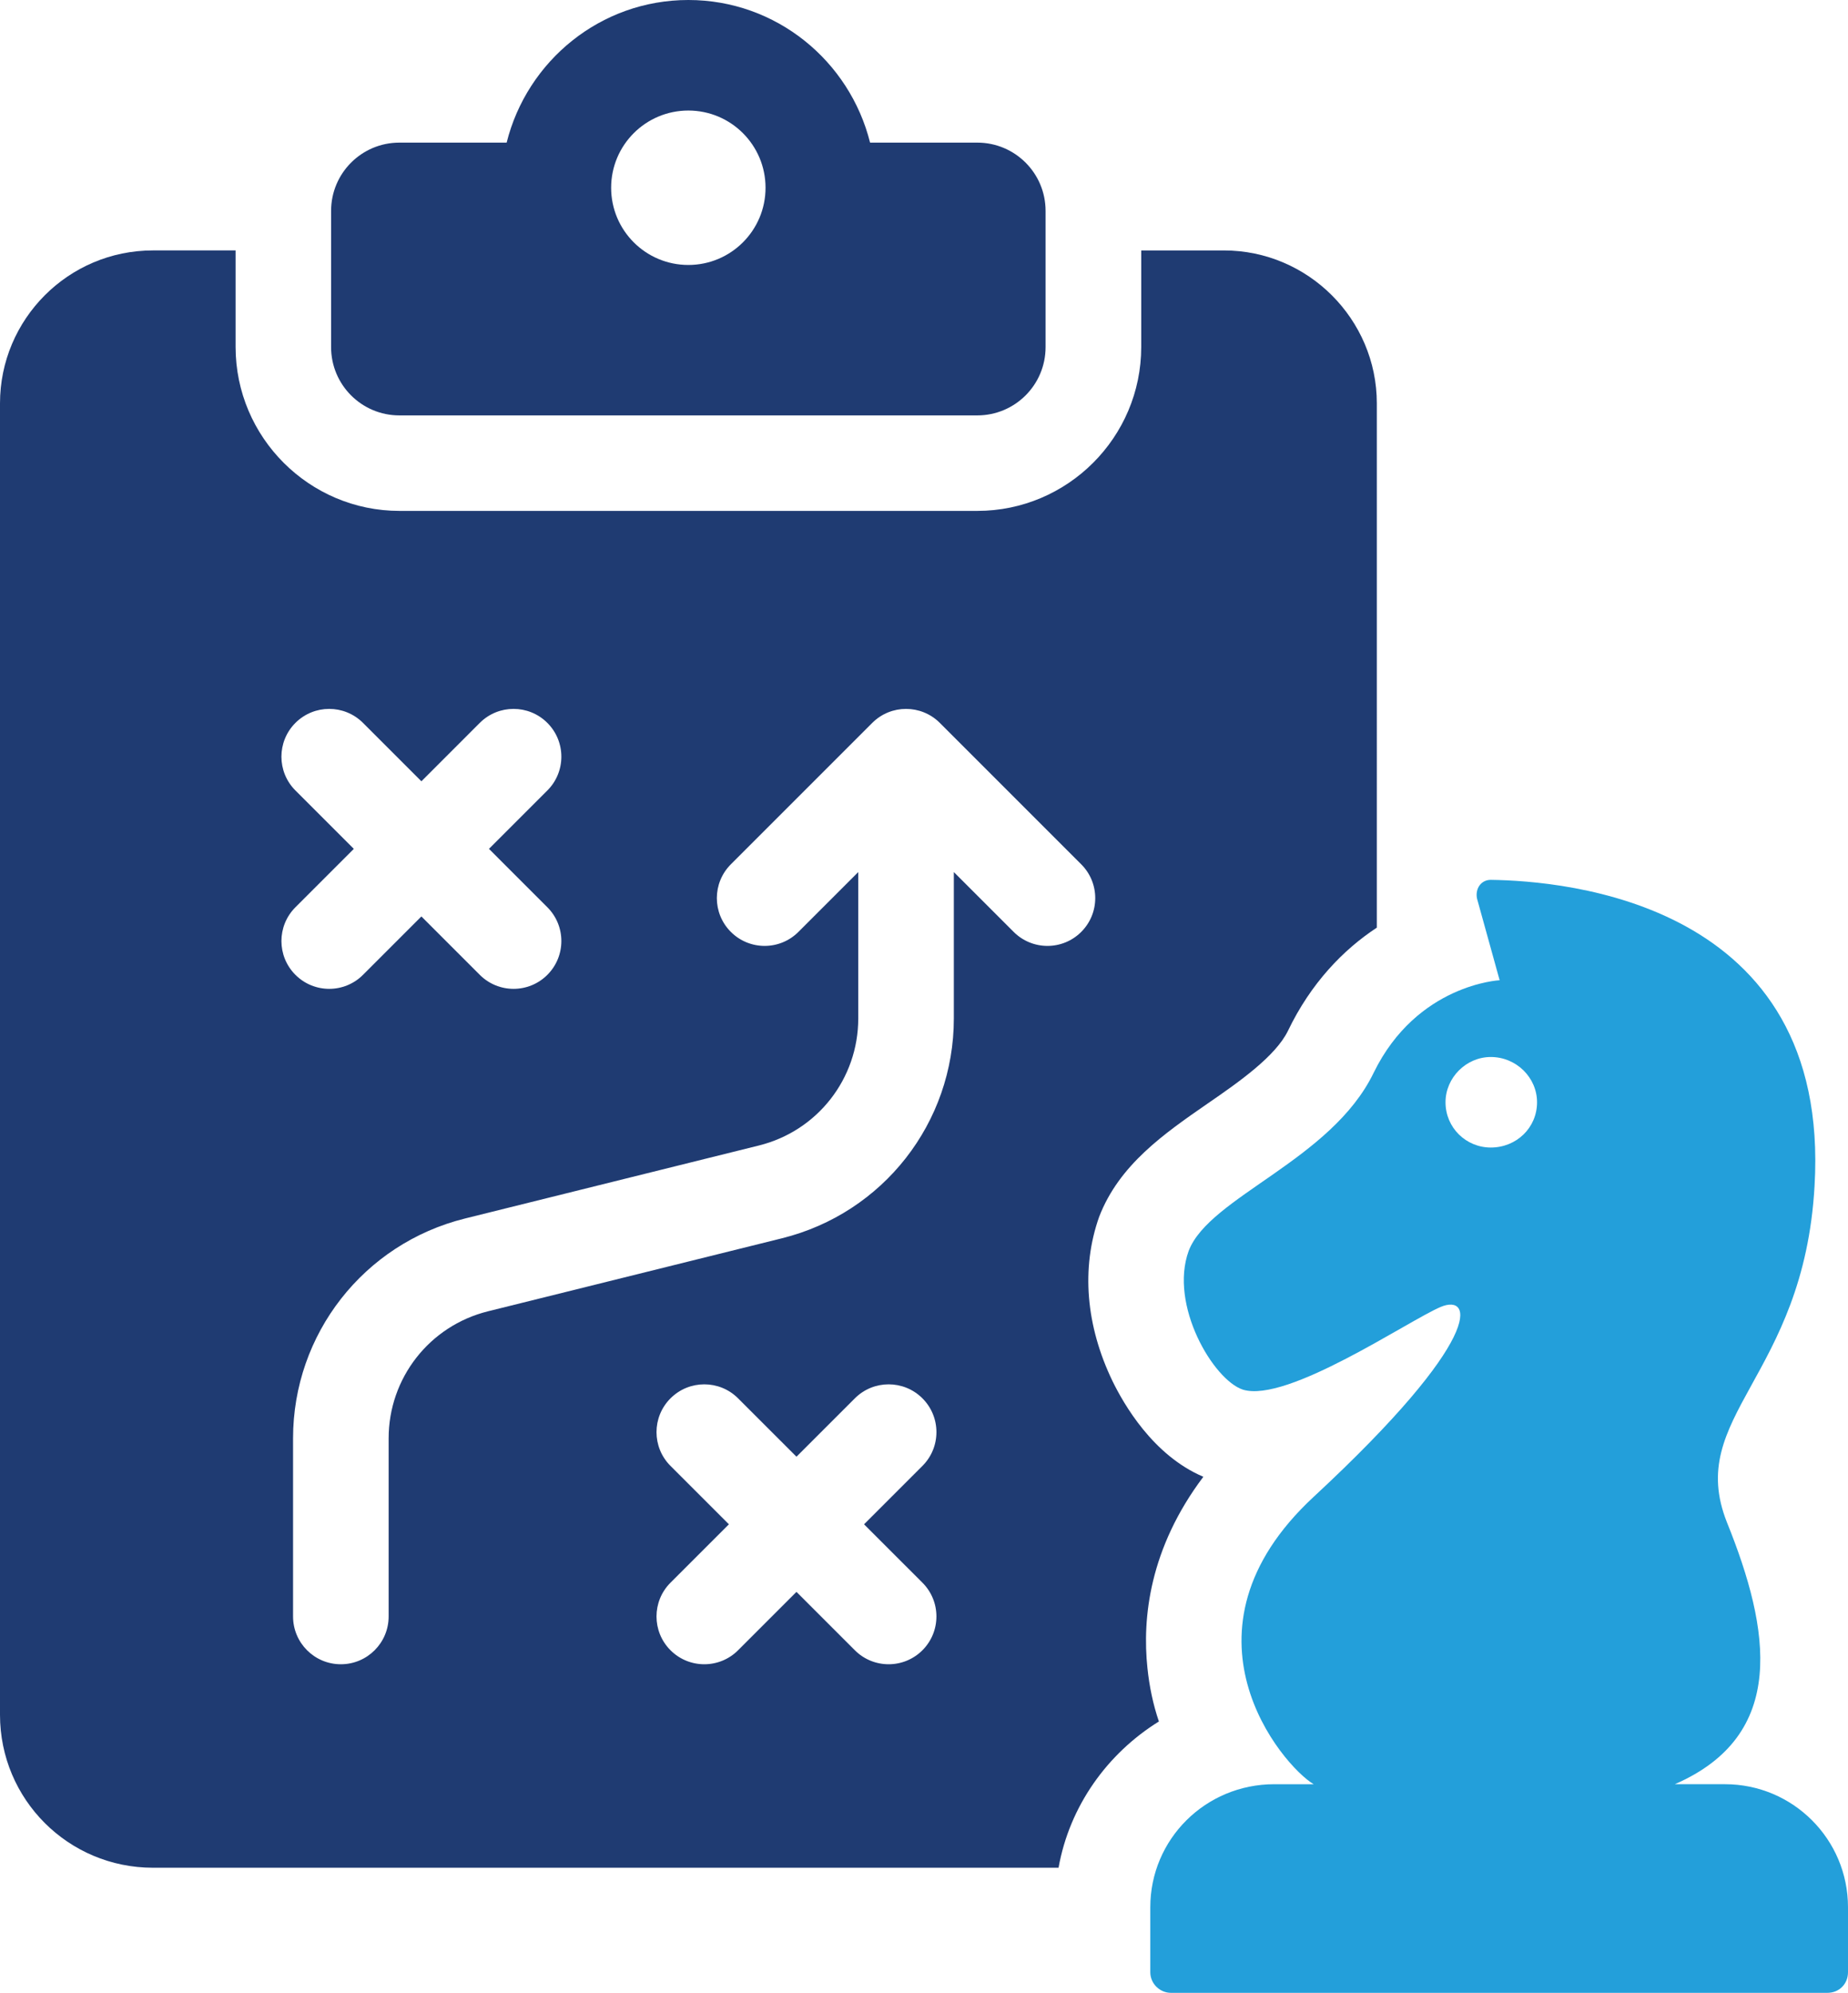
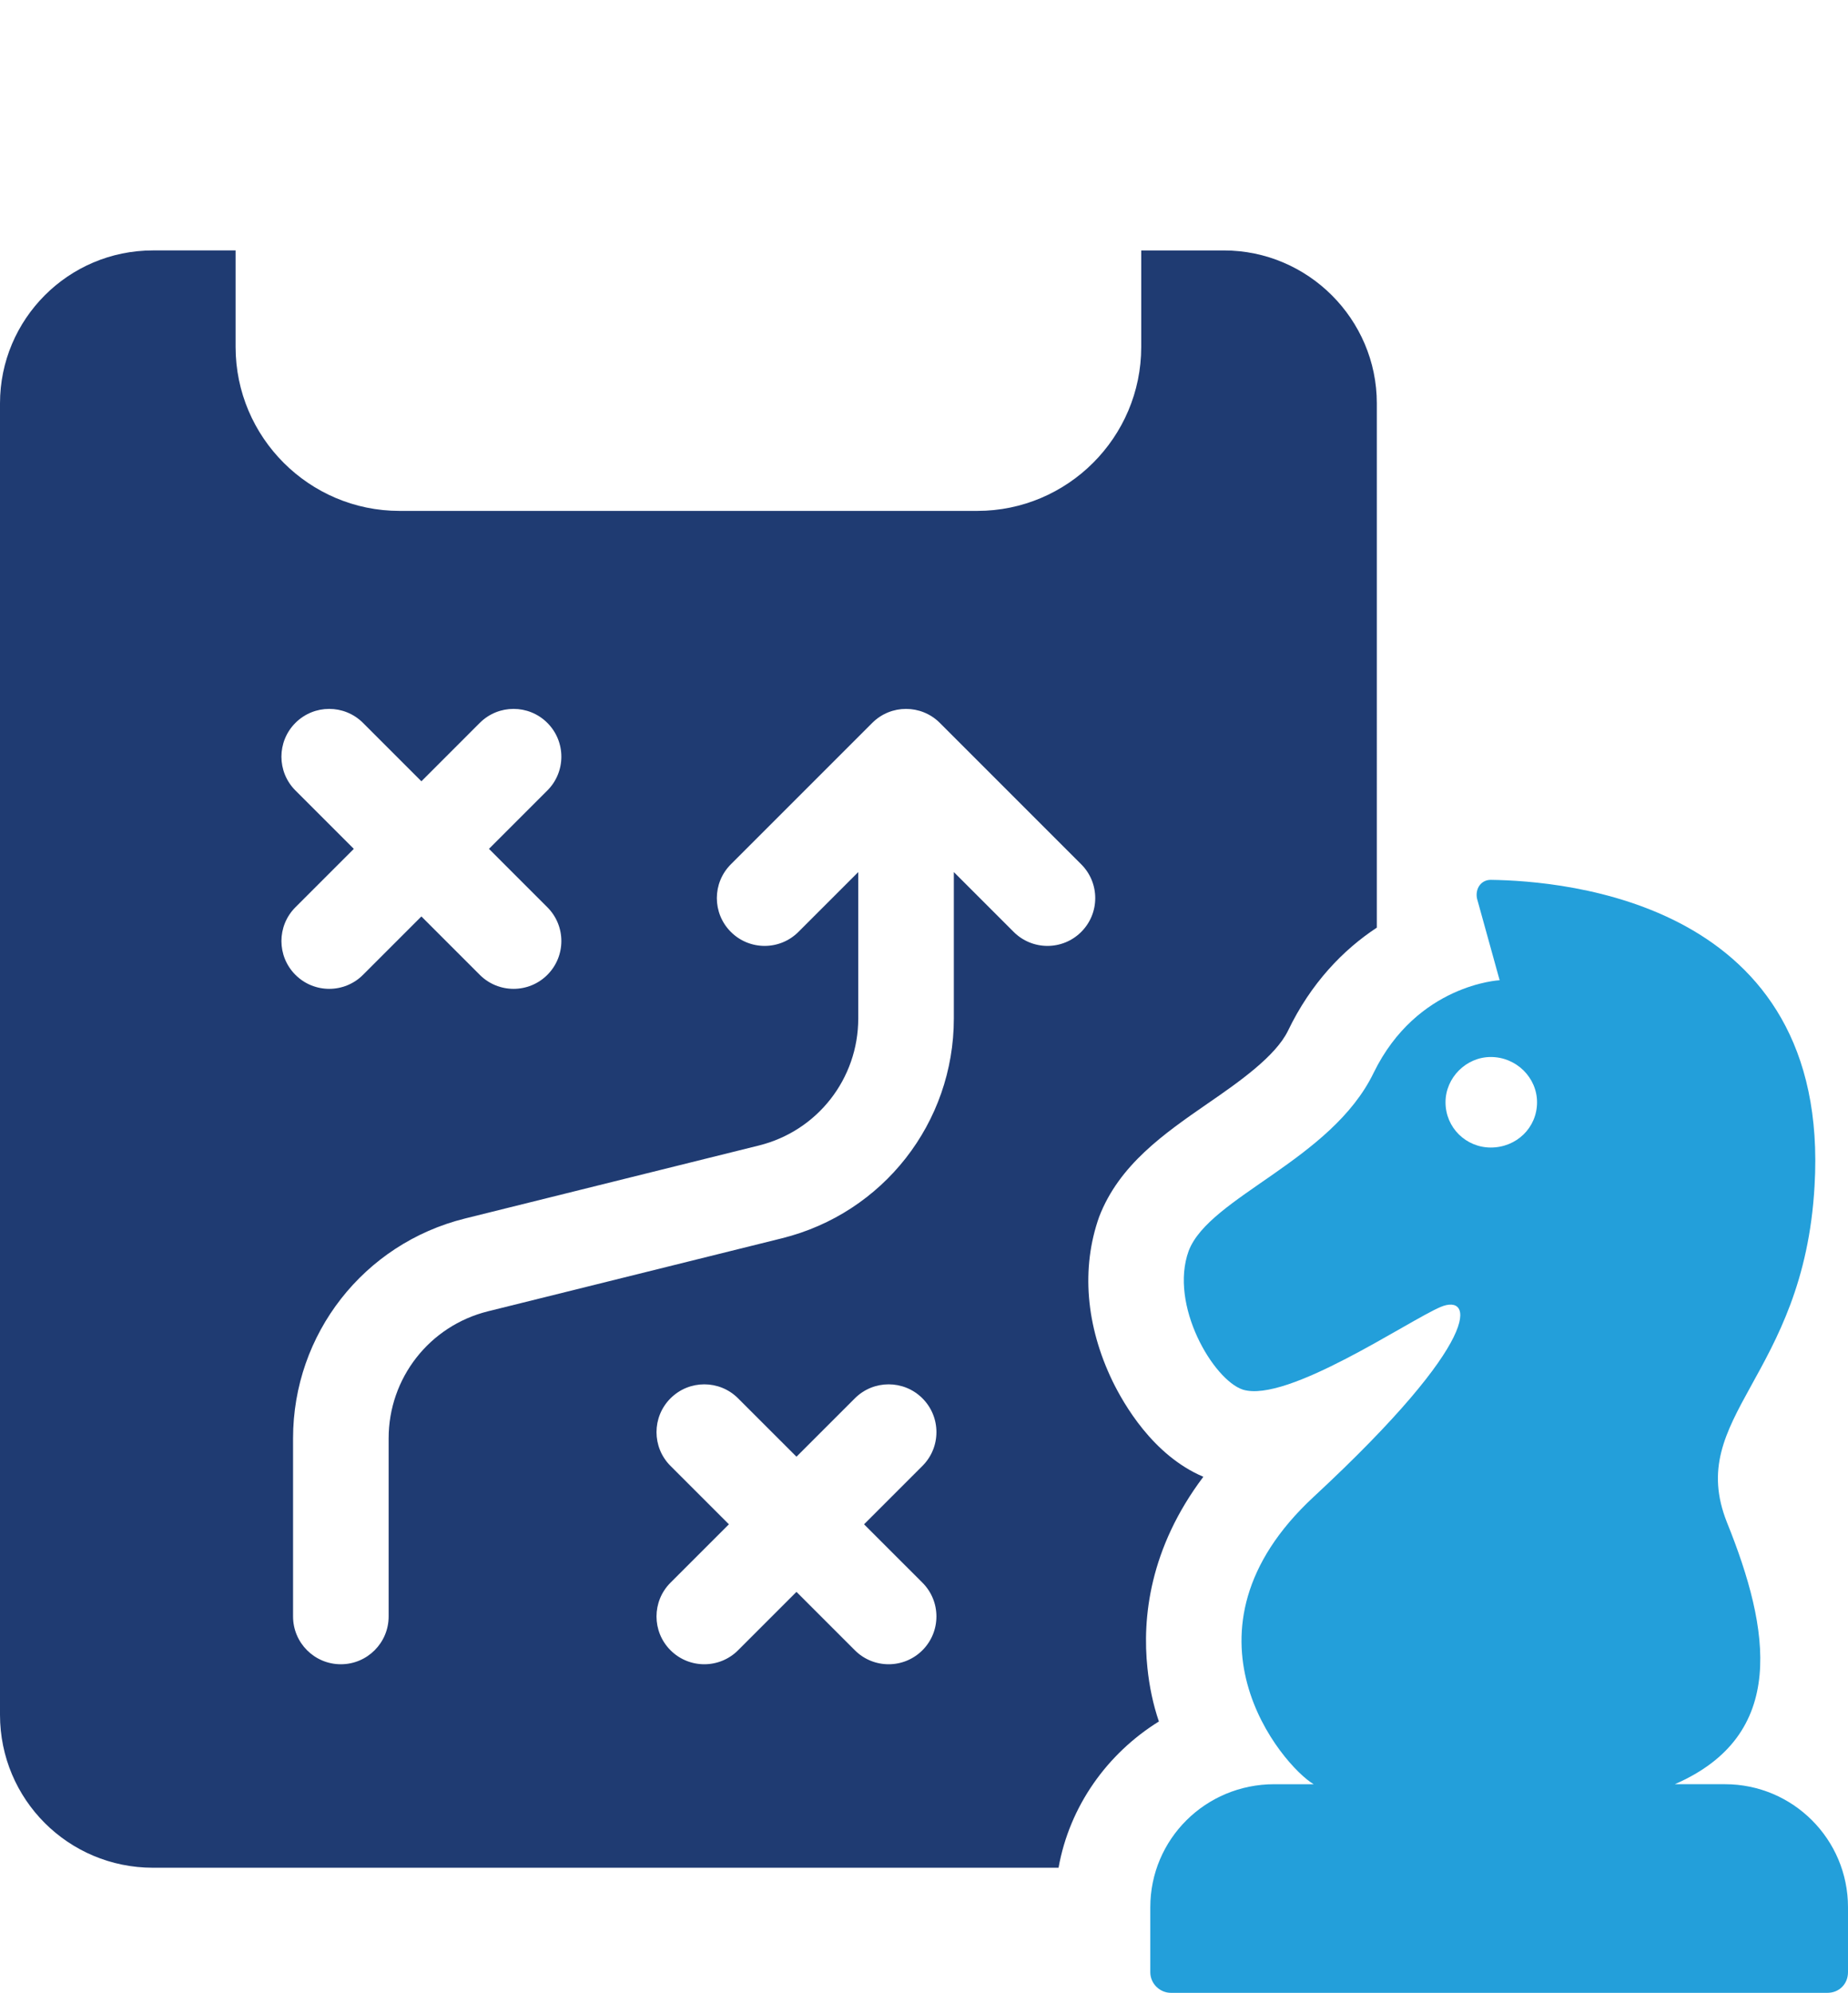
<svg xmlns="http://www.w3.org/2000/svg" version="1.1" id="Layer_1" width="234.017" height="252.344" viewBox="0 0 234.017 252.344" overflow="visible" enable-background="new 0 0 234.017 252.344" xml:space="preserve">
  <g>
-     <path fill="#1F3B72" d="M50.572,52.6h73.187c4.775,0,8.645-3.87,8.645-8.645v-17.25c0-4.774-3.869-8.645-8.645-8.645h-13.58   C107.596,7.717,98.299,0,87.166,0C76.037,0,66.74,7.717,64.158,18.06H50.572c-4.774,0-8.645,3.871-8.645,8.645v17.25   C41.927,48.729,45.797,52.6,50.572,52.6z M87.166,13.997c5.4,0,9.776,4.378,9.776,9.777s-4.376,9.777-9.776,9.777   c-5.399,0-9.776-4.378-9.776-9.777S81.766,13.997,87.166,13.997z" />
    <path fill="#1F3B72" d="M145.302,211.205c-0.665-6.294,0.242-15.129,7.081-24.207c-6.414-2.724-10.106-9.26-11.498-12.104   c-3.39-7.02-3.994-14.343-1.695-20.818c2.542-6.596,8.231-10.529,13.738-14.342c4.055-2.784,8.594-5.992,10.167-9.199   c2.904-6.051,7.021-10.288,11.256-13.071V51.076c0-10.651-8.714-19.365-19.365-19.365h-10.47v12.225   c0,11.438-9.319,20.757-20.758,20.757H50.593c-11.438,0-20.758-9.319-20.758-20.757V31.71H19.366C8.655,31.71,0,40.424,0,51.076   v166.06c0,10.712,8.655,19.366,19.366,19.366h114.681c1.392-7.807,6.172-14.465,12.707-18.52   C146.03,215.864,145.544,213.565,145.302,211.205z M37.41,100.095c-2.364-2.364-2.364-6.194,0-8.558   c2.364-2.364,6.193-2.364,8.558,0l7.394,7.394l7.393-7.394c2.364-2.364,6.194-2.364,8.558,0s2.364,6.194,0,8.558l-7.393,7.393   l7.393,7.394c2.364,2.364,2.364,6.193,0,8.558c-1.182,1.182-2.73,1.773-4.279,1.773s-3.097-0.591-4.279-1.773l-7.393-7.394   l-7.394,7.394c-1.182,1.182-2.73,1.773-4.279,1.773s-3.097-0.591-4.279-1.773c-2.364-2.364-2.364-6.194,0-8.558l7.394-7.394   L37.41,100.095z M116.809,200.406c2.364,2.361,2.364,6.194,0,8.559c-1.182,1.182-2.73,1.772-4.278,1.772   c-1.549,0-3.097-0.591-4.279-1.772l-7.393-7.393l-7.393,7.393c-1.182,1.182-2.73,1.772-4.279,1.772s-3.097-0.591-4.279-1.772   c-2.364-2.364-2.364-6.197,0-8.559l7.394-7.391l-7.394-7.393c-2.364-2.361-2.364-6.193,0-8.557c2.364-2.365,6.193-2.365,8.558,0   l7.393,7.391l7.393-7.391c2.364-2.365,6.194-2.365,8.558,0c2.364,2.363,2.364,6.195,0,8.557l-7.393,7.393L116.809,200.406z    M132.642,119.775c-1.549,0-3.097-0.591-4.278-1.773l-7.577-7.576v18.536c0,13.206-8.95,24.653-21.766,27.836l-37.223,9.246   c-7.408,1.838-12.583,8.454-12.583,16.083v22.559c0,3.342-2.709,6.052-6.052,6.052s-6.052-2.71-6.052-6.052v-22.559   c0-13.202,8.951-24.646,21.766-27.832l37.224-9.246c7.408-1.838,12.582-8.454,12.582-16.087v-18.536l-7.576,7.576   c-2.364,2.364-6.194,2.364-8.558,0c-2.364-2.364-2.364-6.193,0-8.557l17.907-17.907c2.363-2.364,6.193-2.364,8.558,0l17.906,17.907   c2.364,2.364,2.364,6.193,0,8.557C135.739,119.184,134.19,119.775,132.642,119.775z" />
    <path fill="#239FDA" d="M218.44,225.926h-6.355c14.331-6.23,12.089-19.565,6.605-33.149c-5.357-13.456,9.721-18.31,11.092-42.61   c2.119-36.014-31.776-38.631-41-38.755c-1.245,0-1.993,1.122-1.744,2.367l2.866,10.344c0,0-10.468,0.499-15.952,11.714   c-5.357,11.09-20.81,15.701-23.426,22.555c-2.491,6.855,3.115,16.326,6.854,17.57c5.607,1.746,20.935-8.722,25.048-10.466   c4.11-1.747,5.665,3.875-16.076,24.043c-18.396,17.063-3.988,34.021,0,36.388h-4.985c-8.723,0-15.702,6.979-15.702,15.577v8.224   c0,1.495,1.247,2.617,2.616,2.617h83.12c1.496,0,2.616-1.122,2.616-2.617v-8.224C234.017,232.904,227.04,225.926,218.44,225.926z    M188.782,145.307c-3.115,0-5.732-2.493-5.732-5.733c0-3.115,2.617-5.731,5.732-5.731c3.24,0,5.858,2.616,5.858,5.731   C194.64,142.813,192.022,145.307,188.782,145.307z" />
  </g>
</svg>